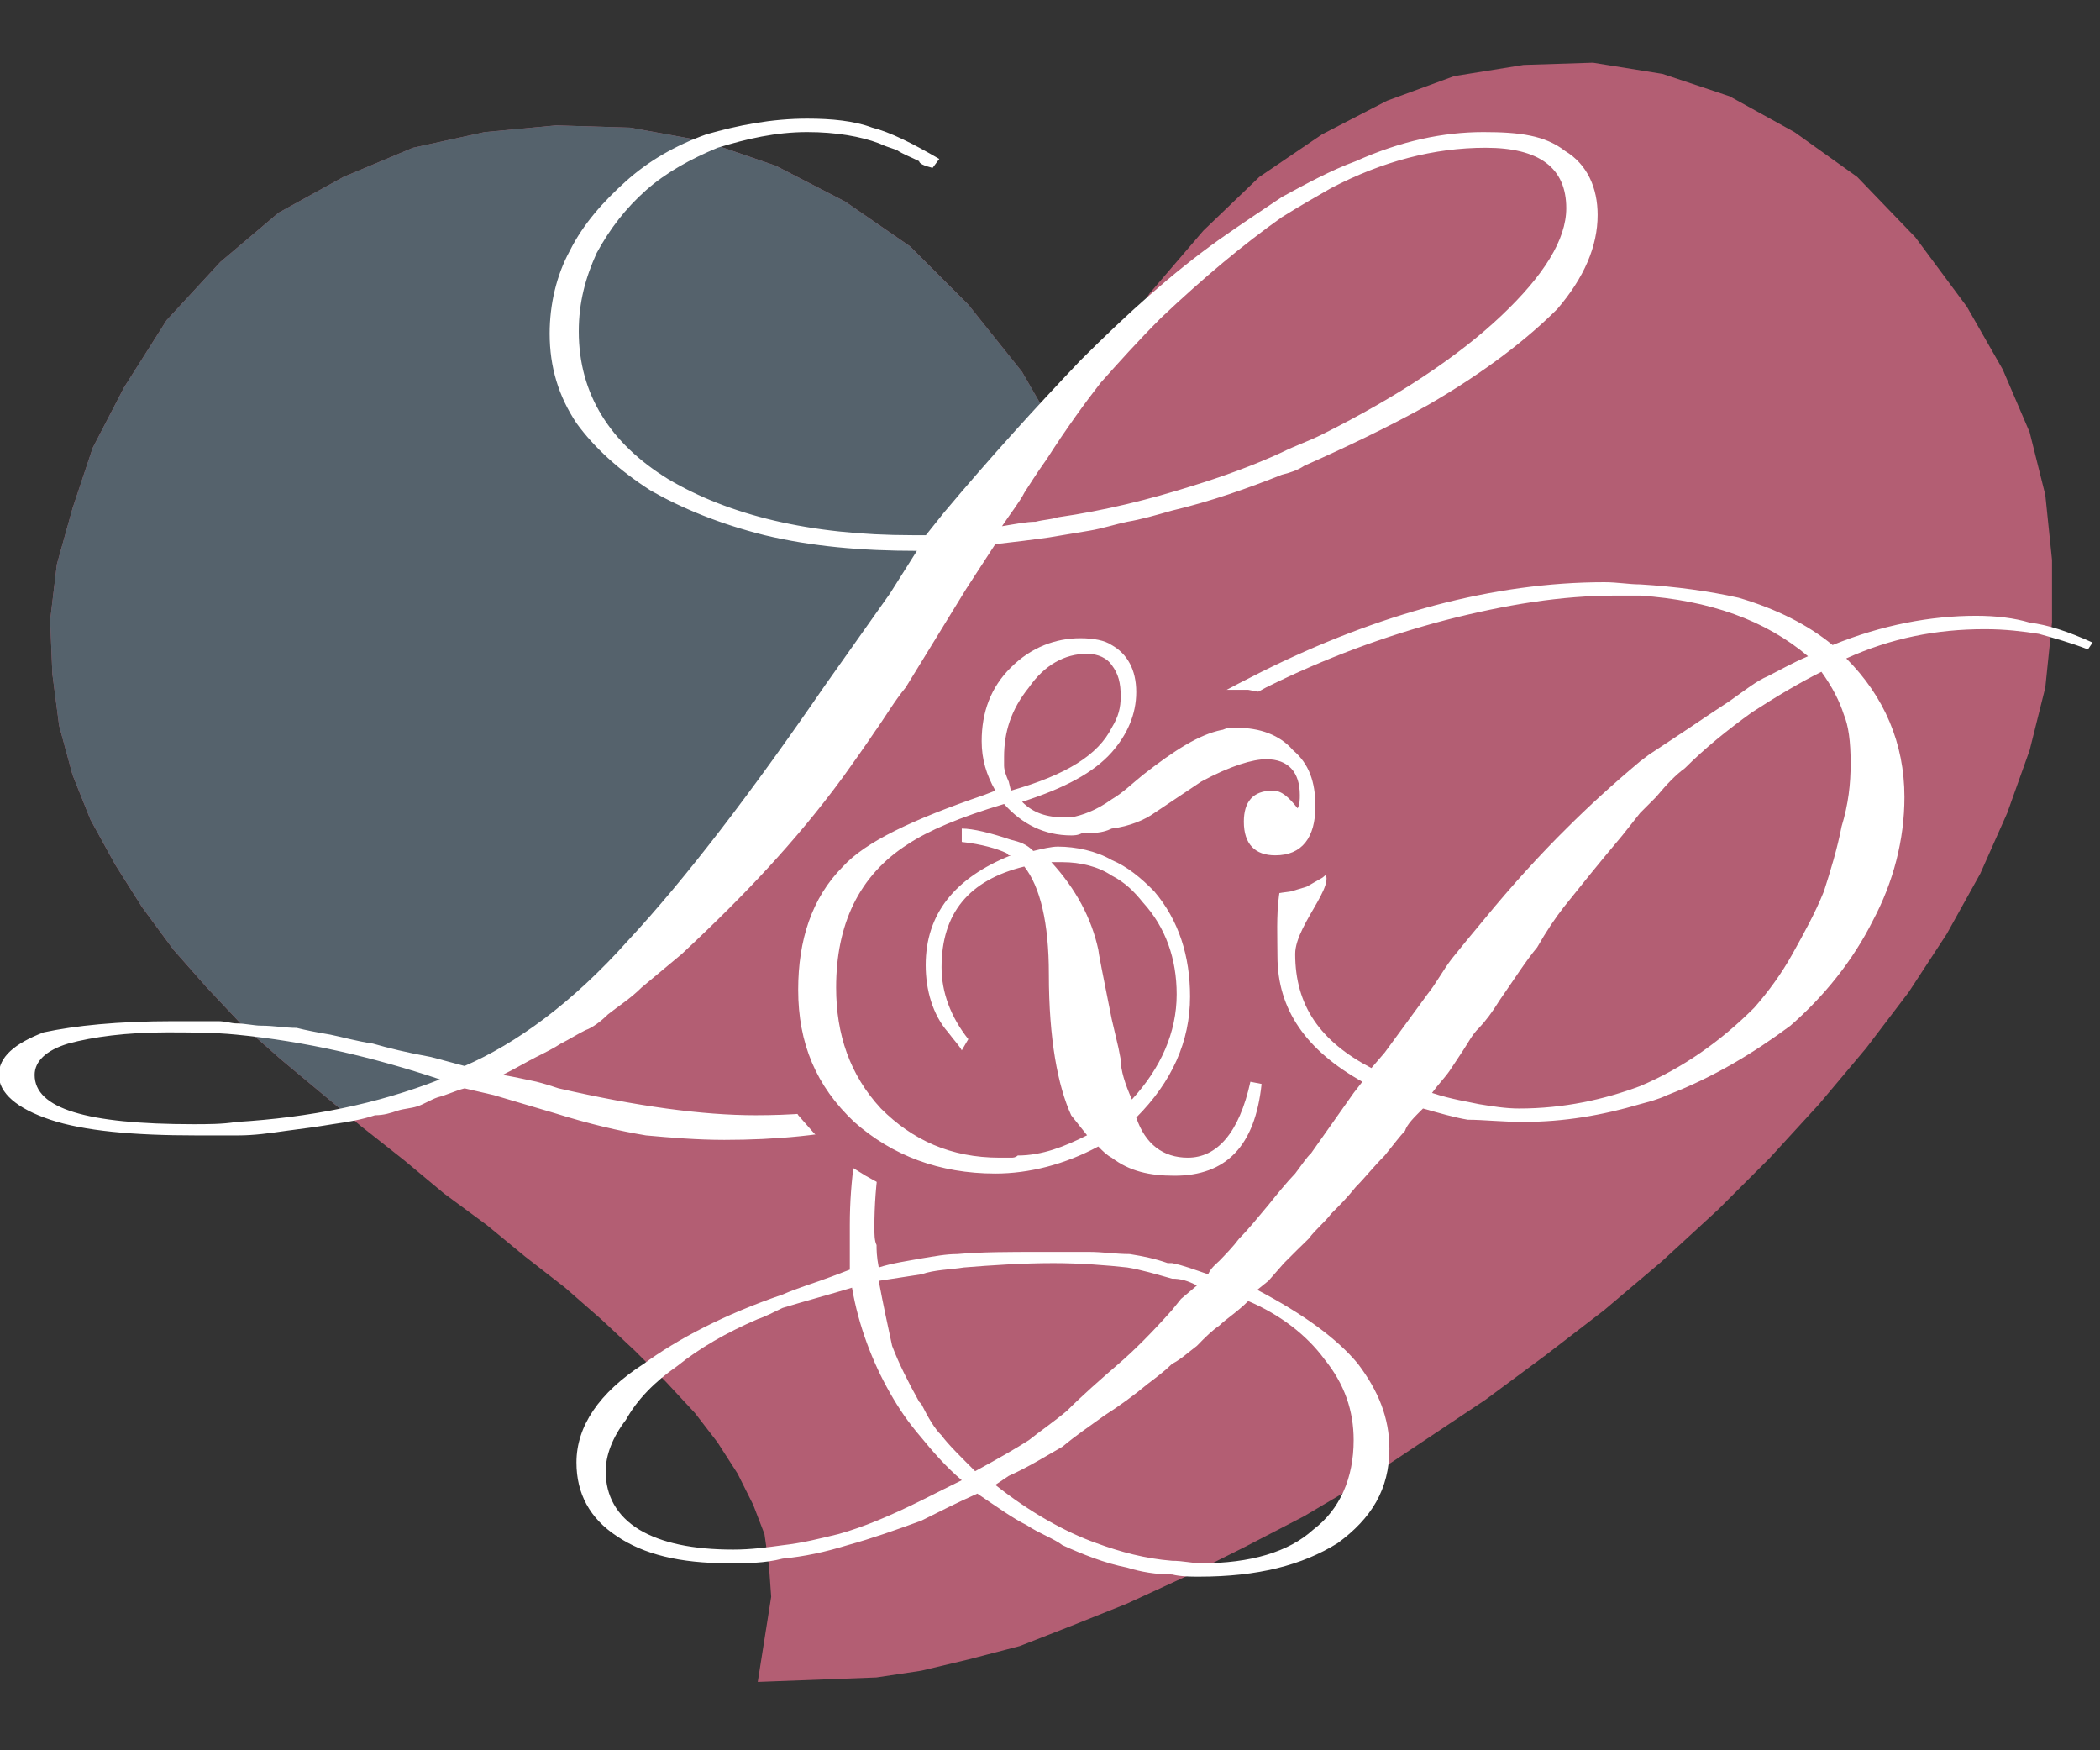
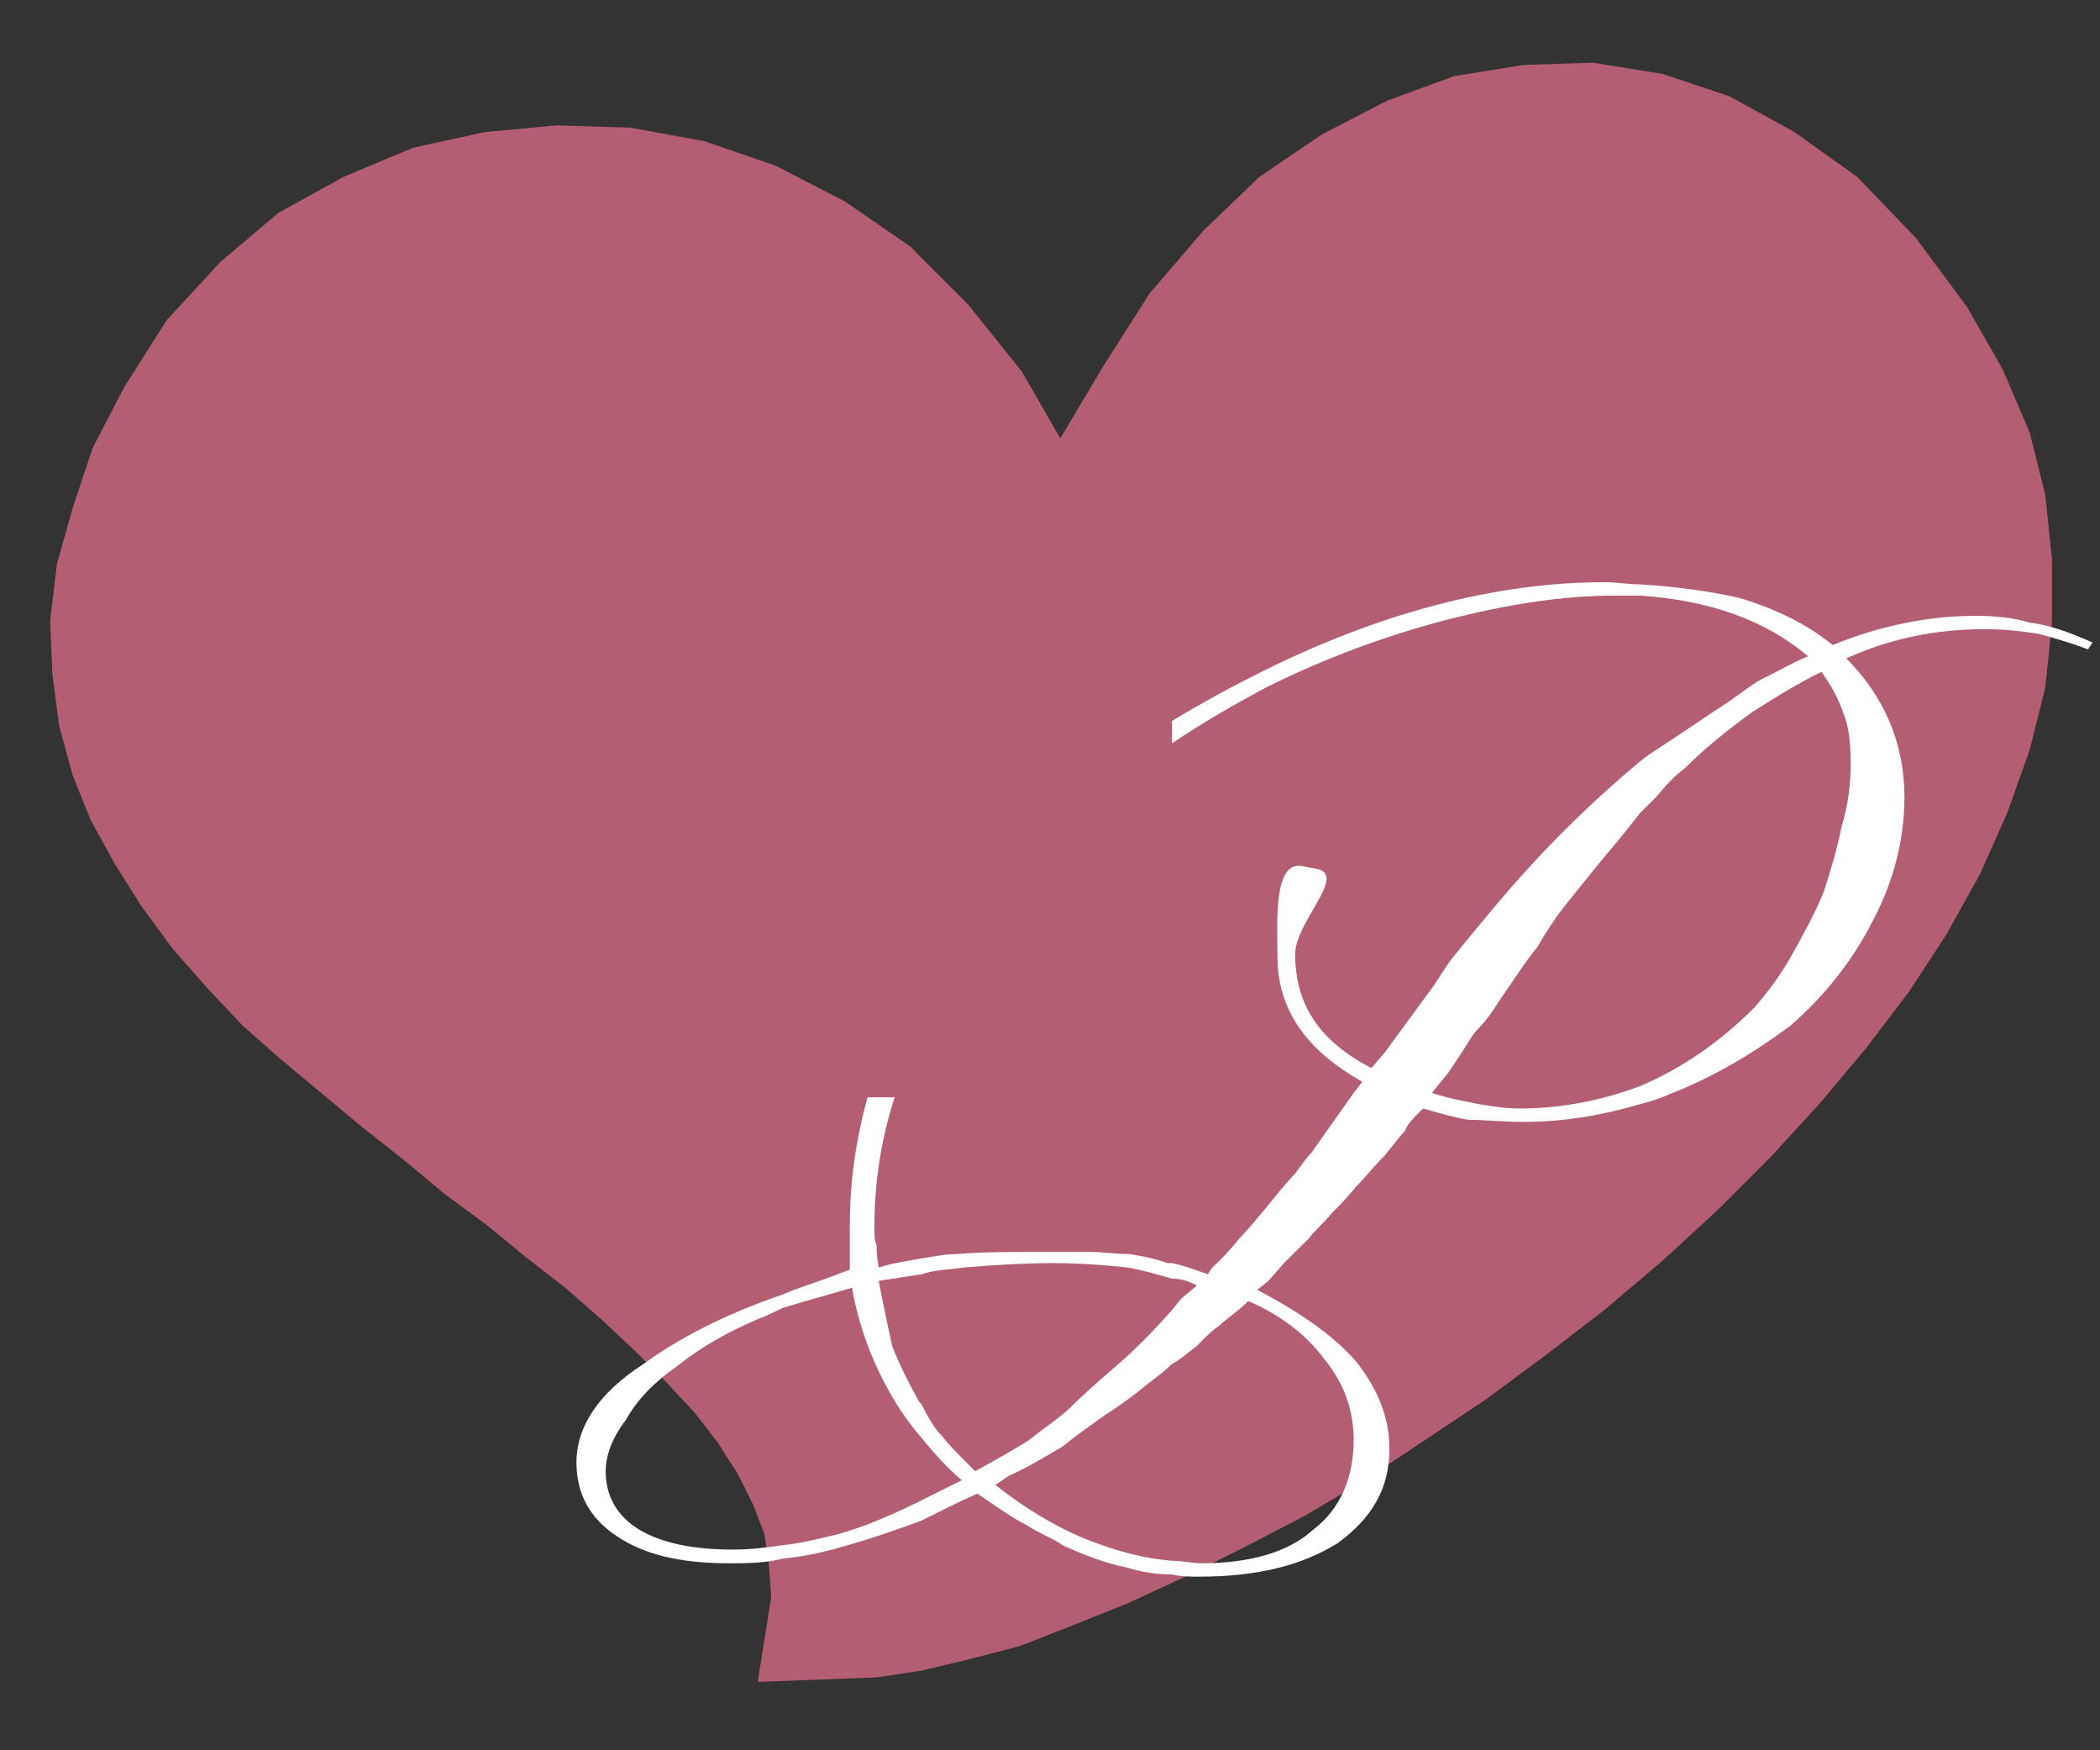
<svg xmlns="http://www.w3.org/2000/svg" width="114" height="95" viewBox="0 0 114 95" fill="none">
  <rect x="0" y="0" width="114" height="95" fill="#333333" stroke="none" />
  <g id="Logo">
    <g id="g10">
      <g id="g12">
        <path id="path14" fill-rule="evenodd" clip-rule="evenodd" d="M22.415 8.022L26.305 7.171L30.195 6.806L34.206 6.928L38.218 7.657L42.107 8.994L45.876 10.939L49.401 13.37L52.561 16.531L55.479 20.178L57.559 23.791L59.855 19.935L62.408 15.923L65.325 12.52L68.364 9.602L71.767 7.293L75.293 5.469L78.939 4.132L82.708 3.524L86.476 3.403L90.244 4.01L93.891 5.226L97.416 7.171L100.82 9.602L103.98 12.884L106.776 16.652L108.721 20.056L110.18 23.46L111.031 26.863L111.395 30.389V33.792L111.031 37.317L110.18 40.721L108.964 44.125L107.506 47.407L105.682 50.689L103.616 53.849L101.306 56.888L98.753 59.927L96.079 62.844L93.283 65.64L90.244 68.436L87.084 71.11L83.923 73.542L80.641 75.973L77.359 78.161L74.077 80.349L70.795 82.294L67.513 83.996L64.353 85.576L61.192 87.034L58.153 88.25L55.357 89.344L52.561 90.073L50.009 90.681L47.578 91.046L41.135 91.289L41.864 86.67L41.743 84.968L41.5 83.266L40.892 81.686L40.041 79.984L38.947 78.282L37.731 76.702L36.151 75L34.449 73.299L32.626 71.597L30.681 69.895L28.493 68.193L26.426 66.491L24.117 64.789L21.929 62.966L19.619 61.143L17.431 59.319L15.243 57.496L13.177 55.673L11.232 53.606L9.408 51.54L7.707 49.23L6.248 46.92L4.911 44.489L3.938 42.058L3.209 39.384L2.844 36.588L2.723 33.671L3.087 30.632L3.938 27.593L5.032 24.311L6.734 21.029L9.044 17.382L11.961 14.221L15.122 11.547L18.647 9.602L22.415 8.022Z" fill="#B35E73" />
      </g>
      <g id="g16">
-         <path id="path18" d="M26.305 7.169L22.415 8.02L18.647 9.601L15.122 11.546L11.961 14.22L9.044 17.38L6.734 21.027L5.032 24.309L3.938 27.591L3.087 30.63L2.723 33.669L2.844 36.587L3.209 39.382L3.938 42.057L4.911 44.488L6.248 46.919L7.707 49.228L9.408 51.538L11.232 53.605L13.177 55.671L15.243 57.494L17.431 59.318L19.076 60.687L20.835 60.29L26.548 57.859L33.842 52.632L37.488 48.864L49.766 34.034L56.765 22.408L55.479 20.176L52.561 16.529L49.401 13.369L45.876 10.938L42.107 8.993L38.218 7.656L34.206 6.926L30.195 6.805L26.305 7.169Z" fill="#55626C" />
-       </g>
+         </g>
      <g id="g20">
        <g id="Clip path group">
          <g id="g22">
            <g id="g28">
-               <path id="path30" d="M12.821 55.548C12.578 55.548 12.213 55.427 11.848 55.427H9.417C6.378 55.427 4.069 55.67 2.367 56.034C0.786 56.642 -0.064 57.371 -0.064 58.344C-0.064 59.316 0.908 60.167 2.731 60.775C4.555 61.383 7.229 61.626 10.633 61.626H12.821V60.897C12.091 61.018 11.24 61.018 10.511 61.018C4.676 61.018 1.88 60.167 1.88 58.344C1.88 57.615 2.488 57.007 3.704 56.642C5.041 56.278 6.864 56.034 9.052 56.034C10.268 56.034 11.605 56.034 12.821 56.156V55.548ZM29.839 18.108C29.839 19.932 30.325 21.512 31.297 22.971C32.27 24.308 33.607 25.523 35.309 26.617C37.011 27.59 39.077 28.441 41.508 29.049C44.061 29.656 46.735 29.899 49.774 29.899L48.316 32.209L44.79 37.193C40.779 43.028 37.254 47.647 34.093 51.05C31.054 54.454 28.015 56.642 25.22 57.858L23.396 57.371C22.059 57.128 21.087 56.885 20.236 56.642C19.385 56.521 18.534 56.278 17.926 56.156C17.197 56.034 16.589 55.913 16.103 55.791C15.495 55.791 14.887 55.67 14.158 55.67C13.793 55.67 13.307 55.548 12.821 55.548V56.156C16.589 56.521 20.236 57.371 23.883 58.587C20.479 59.924 16.832 60.654 12.821 60.897V61.626H12.942C13.793 61.626 14.644 61.505 15.495 61.383C16.467 61.261 17.318 61.14 18.048 61.018C18.899 60.897 19.628 60.775 20.357 60.532C20.843 60.532 21.208 60.41 21.573 60.289C21.938 60.167 22.302 60.167 22.667 60.046C23.032 59.924 23.396 59.681 23.761 59.559C24.247 59.438 24.733 59.195 25.22 59.073L26.8 59.438L30.082 60.41C32.027 61.018 33.607 61.383 35.066 61.626C36.403 61.748 37.862 61.869 39.32 61.869C42.116 61.869 44.79 61.626 47.343 61.018L46.614 60.046C44.79 60.41 42.846 60.532 41.022 60.532C38.105 60.532 34.58 60.046 30.325 59.073C29.96 58.952 29.596 58.83 29.109 58.709C28.502 58.587 28.015 58.465 27.286 58.344C28.015 57.979 28.623 57.615 29.109 57.371C29.596 57.128 30.082 56.885 30.447 56.642C30.933 56.399 31.297 56.156 31.784 55.913C32.148 55.791 32.635 55.427 32.999 55.062C33.607 54.576 34.215 54.211 34.823 53.603C35.552 52.995 36.281 52.388 37.011 51.78C38.834 50.078 40.414 48.498 41.752 47.039C43.089 45.58 44.426 44 45.763 42.177C46.371 41.326 46.978 40.475 47.465 39.746C48.072 38.895 48.559 38.044 49.166 37.314L52.449 31.966L54.029 29.535C55.123 29.413 56.095 29.292 56.946 29.17C57.676 29.049 58.405 28.927 59.134 28.805C59.864 28.684 60.593 28.441 61.201 28.319C61.93 28.198 62.781 27.954 63.632 27.711C65.698 27.225 67.765 26.496 69.588 25.766V24.551C68.008 25.28 66.306 25.888 64.726 26.374C62.416 27.104 59.985 27.711 57.432 28.076C57.068 28.198 56.703 28.198 56.217 28.319C55.731 28.319 55.123 28.441 54.394 28.562C54.88 27.833 55.366 27.225 55.609 26.739C55.852 26.374 56.217 25.766 56.825 24.916C57.919 23.214 58.891 21.877 59.742 20.783C60.715 19.689 61.809 18.473 63.024 17.257C65.334 15.069 67.522 13.246 69.588 11.787V10.693C68.494 11.423 67.4 12.152 66.185 13.003C63.632 14.826 61.201 17.014 58.648 19.567C56.217 22.12 53.786 24.794 51.233 27.833L50.261 29.049H49.531C43.94 29.049 39.563 27.954 36.281 26.01C33.121 24.065 31.419 21.39 31.419 17.987C31.419 16.407 31.784 15.069 32.392 13.732C33.121 12.395 33.972 11.301 35.066 10.329C36.16 9.356 37.497 8.627 38.956 8.019C40.536 7.533 42.116 7.168 43.818 7.168C45.398 7.168 46.735 7.411 47.708 7.776C47.951 7.897 48.316 8.019 48.68 8.141C49.045 8.384 49.41 8.505 49.896 8.748C49.896 8.87 50.139 8.991 50.625 9.113L50.99 8.627C49.531 7.776 48.316 7.168 47.343 6.925C46.371 6.56 45.155 6.439 43.818 6.439C41.873 6.439 40.05 6.803 38.348 7.29C36.646 7.897 35.187 8.748 33.972 9.842C32.756 10.936 31.662 12.152 30.933 13.611C30.203 14.948 29.839 16.528 29.839 18.108ZM69.588 25.766C70.075 25.645 70.439 25.523 70.804 25.28C72.992 24.308 75.302 23.214 77.49 21.998C80.65 20.175 82.96 18.351 84.54 16.771C85.999 15.069 86.728 13.367 86.728 11.666C86.728 10.207 86.174 8.921 84.959 8.191C83.865 7.34 82.473 7.168 80.528 7.168C78.34 7.168 76.031 7.654 73.6 8.748C72.263 9.235 70.925 9.964 69.588 10.693V11.787C70.561 11.18 71.412 10.693 72.263 10.207C75.058 8.748 77.854 8.019 80.65 8.019C83.567 8.019 85.026 9.113 85.026 11.301C85.026 13.003 83.811 14.948 81.501 17.136C79.191 19.324 75.909 21.512 71.776 23.578C71.047 23.943 70.318 24.186 69.588 24.551V25.766Z" fill="white" />
-             </g>
+               </g>
            <g id="g32">
-               <path id="path34" d="M63.519 39.266L63.4 40.6L63.637 40.347V39.131L63.519 39.266Z" fill="white" />
-             </g>
+               </g>
            <g id="g36">
              <path id="path38" d="M100.463 41.443C100.463 42.541 100.345 43.638 99.973 44.854C99.737 46.069 99.365 47.285 99.011 48.382C98.521 49.598 97.913 50.678 97.306 51.776C96.698 52.873 95.972 53.852 95.229 54.697C93.406 56.52 91.346 57.972 89.033 58.951C87.091 59.677 84.897 60.167 82.466 60.167C81.74 60.167 81.013 60.048 80.288 59.93C79.68 59.795 78.819 59.677 77.738 59.322C78.093 58.833 78.464 58.462 78.701 58.107C78.954 57.736 79.19 57.364 79.427 57.01C79.68 56.638 79.916 56.148 80.288 55.794C80.642 55.423 81.013 54.933 81.385 54.325C82.229 53.11 82.837 52.147 83.445 51.421C83.934 50.56 84.424 49.834 84.897 49.227C85.386 48.619 85.876 48.011 86.365 47.403C86.855 46.795 87.463 46.069 88.071 45.343L89.033 44.128L89.894 43.267C90.502 42.541 90.975 42.051 91.464 41.697C92.561 40.599 93.777 39.62 95.111 38.658C96.445 37.797 97.66 37.071 98.876 36.463C99.484 37.307 99.855 38.05 100.091 38.776C100.345 39.384 100.463 40.228 100.463 41.443ZM71.897 73.774C72.994 75.125 73.484 76.577 73.484 78.164C73.484 80.224 72.741 81.929 71.289 83.026C69.955 84.242 67.879 84.85 65.211 84.85C64.721 84.85 64.232 84.715 63.624 84.715C62.172 84.597 60.838 84.242 59.505 83.752C57.799 83.144 55.858 82.047 54.034 80.595L54.76 80.106C55.858 79.616 56.82 79.008 57.681 78.519C58.407 77.911 59.133 77.421 59.977 76.813C60.72 76.341 61.564 75.733 62.29 75.125C62.78 74.754 63.27 74.382 63.624 74.028C64.114 73.774 64.485 73.42 64.975 73.049C65.447 72.559 65.819 72.204 66.19 71.951C66.545 71.597 67.153 71.225 67.76 70.617C69.466 71.343 70.918 72.441 71.897 73.774ZM52.937 79.852C52.211 79.126 51.468 78.4 51.114 77.911C50.742 77.556 50.388 76.948 50.016 76.206L49.898 76.087C49.29 74.99 48.801 74.028 48.429 73.049C48.193 71.951 47.956 70.871 47.703 69.52C48.429 69.402 49.29 69.284 50.016 69.165C50.742 68.912 51.603 68.912 52.329 68.794C53.781 68.676 55.486 68.558 57.192 68.558C58.644 68.558 60.112 68.676 61.193 68.794C61.936 68.912 62.78 69.165 63.624 69.402C64.114 69.402 64.485 69.52 64.975 69.773L64.114 70.499L63.624 71.107C62.544 72.323 61.564 73.302 60.72 74.028C59.741 74.872 58.762 75.733 57.917 76.577C57.192 77.185 56.466 77.674 55.858 78.164C55.115 78.637 54.271 79.126 52.937 79.852ZM50.016 81.439C48.311 82.284 46.859 82.891 45.525 83.263C44.546 83.499 43.567 83.752 42.486 83.871C41.625 83.989 40.781 84.107 39.802 84.107C37.624 84.107 35.919 83.752 34.703 83.026C33.488 82.284 32.88 81.203 32.88 79.852C32.88 79.008 33.234 78.029 33.977 77.067C34.585 75.969 35.547 74.99 36.763 74.146C37.979 73.167 39.447 72.323 41.136 71.597C41.507 71.478 41.997 71.225 42.486 70.989C43.702 70.617 45.036 70.263 46.251 69.891C46.606 71.951 47.349 73.909 48.311 75.598C48.801 76.459 49.29 77.185 50.016 78.029C50.624 78.772 51.35 79.616 52.211 80.342C51.468 80.713 50.742 81.068 50.016 81.439ZM110.187 33.795C109.343 33.542 108.364 33.424 107.267 33.424C104.836 33.424 102.168 33.914 99.484 35.011C98.15 33.914 96.445 33.053 94.385 32.445C92.798 32.09 90.975 31.837 89.033 31.719C88.425 31.719 87.817 31.601 87.091 31.601C81.132 31.601 74.817 33.306 68.486 36.463C66.798 37.307 65.211 38.168 63.624 39.13V40.346C65.211 39.266 66.916 38.286 68.74 37.307C71.897 35.737 75.172 34.521 78.464 33.66C81.74 32.816 84.778 32.327 87.699 32.327H89.033C92.798 32.58 95.837 33.66 98.15 35.619C97.306 35.973 96.445 36.463 95.972 36.699C95.364 36.953 94.756 37.442 93.895 38.05C93.169 38.523 92.443 39.012 91.717 39.502C90.975 39.992 90.249 40.481 89.523 40.954L89.033 41.325C87.581 42.541 86.247 43.756 85.032 44.972C83.681 46.306 82.111 48.011 80.524 49.953C79.916 50.678 79.308 51.421 78.819 52.029C78.346 52.637 77.975 53.363 77.485 53.971L75.172 57.128L74.446 57.972C71.66 56.52 70.31 54.578 70.31 51.776C70.31 50.071 73.112 47.521 71.525 47.167L70.799 47.032C69.094 46.559 69.347 50.071 69.347 51.894C69.347 54.815 70.918 57.01 73.956 58.715L73.484 59.322L71.171 62.598C70.918 62.834 70.681 63.206 70.31 63.695C69.837 64.185 69.347 64.793 68.858 65.4C68.25 66.126 67.76 66.734 67.271 67.224C66.916 67.697 66.545 68.068 66.19 68.439C66.19 68.439 66.055 68.558 65.937 68.676C65.819 68.794 65.701 68.912 65.582 69.165C64.84 68.912 64.232 68.676 63.624 68.558H63.388C62.662 68.304 62.054 68.186 61.328 68.068C60.585 68.068 59.859 67.95 59.133 67.95H56.466C54.76 67.95 53.292 67.95 51.958 68.068C51.35 68.068 50.742 68.186 50.016 68.304C49.29 68.439 48.429 68.558 47.703 68.794C47.585 68.186 47.585 67.832 47.585 67.578C47.467 67.342 47.467 66.971 47.467 66.616C47.467 64.185 47.822 61.872 48.564 59.559H47.096C46.488 61.754 46.133 64.05 46.133 66.481V68.912L45.154 69.284C44.175 69.655 43.331 69.891 42.486 70.263C39.312 71.343 36.763 72.694 34.94 74.028C32.508 75.598 31.293 77.421 31.293 79.38C31.293 81.068 32.019 82.419 33.488 83.381C34.94 84.36 36.881 84.85 39.566 84.85C40.528 84.85 41.507 84.85 42.486 84.597C43.702 84.478 44.782 84.242 45.998 83.871C47.349 83.499 48.682 83.026 50.016 82.537C50.995 82.047 51.958 81.558 53.055 81.068C54.153 81.811 54.997 82.419 55.723 82.773C56.466 83.263 57.192 83.499 57.681 83.871C58.762 84.36 59.977 84.85 61.193 85.086C61.936 85.322 62.78 85.457 63.624 85.457C64.114 85.576 64.603 85.576 65.093 85.576C68.25 85.576 70.681 84.968 72.623 83.752C74.446 82.419 75.425 80.832 75.425 78.637C75.425 76.948 74.817 75.48 73.72 74.028C72.623 72.694 70.799 71.343 68.25 70.01L68.858 69.52L69.702 68.558C70.192 68.068 70.681 67.578 71.052 67.224C71.407 66.734 71.897 66.363 72.268 65.873C72.741 65.4 73.112 65.029 73.602 64.421C74.091 63.932 74.564 63.324 75.172 62.716C75.662 62.108 76.033 61.619 76.269 61.382C76.388 61.011 76.759 60.656 77.249 60.167C78.093 60.403 78.954 60.656 79.68 60.775C80.524 60.775 81.503 60.893 82.719 60.893C84.897 60.893 86.973 60.538 89.033 59.93C89.523 59.795 90.012 59.677 90.502 59.441C93.051 58.462 95.229 57.128 97.188 55.676C99.011 54.089 100.581 52.147 101.678 49.953C102.776 47.893 103.384 45.58 103.384 43.267C103.384 40.346 102.286 37.797 100.226 35.737C102.658 34.639 105.089 34.15 107.756 34.15C108.854 34.15 109.816 34.268 110.677 34.403C111.521 34.639 112.382 34.876 113.345 35.247L113.598 34.876C112.247 34.268 111.167 33.914 110.187 33.795Z" fill="white" />
            </g>
            <g id="g40">
-               <path id="path42" fill-rule="evenodd" clip-rule="evenodd" d="M64.612 60.403L65.101 59.677L65.219 59.441L65.709 58.343L65.945 57.972L65.591 59.069L65.338 59.795L65.219 60.285L65.101 60.403L64.983 60.538L64.848 60.656L64.73 60.774H64.24L64.612 60.403ZM58.77 37.678L58.652 38.168L58.534 38.523L58.416 38.776L57.926 39.265L57.808 39.502L57.555 39.62L56.71 40.109V39.873L56.829 39.502L57.082 39.265L57.2 38.894L57.436 38.523L57.69 38.286L57.926 38.05V37.915L58.162 37.797L58.416 37.678H58.534L58.77 37.56V37.678ZM55.866 60.656H55.495L54.887 60.774H53.553L52.827 60.656L52.338 60.538L52.084 60.403L51.477 60.285L50.869 59.93L50.396 59.559L49.907 59.187L49.417 58.715L48.927 58.225L48.573 57.617L48.201 57.009L47.965 56.402L47.712 55.794L47.594 55.186L47.475 54.325V52.502L47.594 51.657L47.83 50.813L48.201 49.952L48.573 49.344L49.045 48.737L48.573 49.834L48.319 51.05L48.201 52.383V53.109L48.438 54.325L48.573 54.933L48.809 55.676L49.045 56.03L49.417 56.638L49.788 57.364H49.907L50.025 57.617L50.261 57.854V57.972H50.396L50.514 58.107V58.225L52.338 60.538L54.161 57.735L55.123 56.402V56.638L55.258 57.854L55.495 58.833L55.731 59.795L56.103 60.538L55.866 60.656ZM53.182 51.776L53.3 51.168L53.553 50.678L53.79 50.324L54.161 49.952L54.516 49.716V49.834L54.651 50.442L54.769 51.168L54.887 52.029V54.325L55.005 55.541L55.123 56.283L54.161 55.186L53.908 54.815L53.672 54.46L53.553 54.089L53.435 53.717L53.3 53.481L53.182 53.109V51.776ZM73.357 42.422L73.239 41.815L73.002 41.207L72.749 40.717L72.513 40.109L72.141 39.62L71.669 39.13L71.179 38.776L70.69 38.404L70.2 38.168L69.592 37.915L68.984 37.678L67.769 37.442H66.435L66.199 37.56H65.945L65.101 37.797L64.493 38.05L63.886 38.286L63.632 38.523L63.767 37.56L63.632 36.581L63.396 35.619L63.025 34.639L62.417 33.913L61.573 33.306L60.593 32.816L59.631 32.58H57.808L57.318 32.698L56.592 32.816L55.866 33.188L55.258 33.424L54.651 33.795L54.161 34.15L54.043 34.268L53.435 34.758L52.946 35.365L52.456 35.973L52.084 36.581L51.73 37.307L51.477 38.05L51.358 38.658L51.24 39.502V41.207L51.358 41.697L50.025 42.169L49.907 42.304L48.809 42.777L47.712 43.267L46.614 43.756L45.77 44.364L44.926 44.972L44.318 45.58L43.575 46.424L42.968 47.285L42.36 48.247L42.005 49.344L41.634 50.324L41.398 51.421L41.279 52.637V55.068L41.516 56.148L41.752 57.364L42.123 58.461L42.731 59.559L43.339 60.538L44.183 61.5L45.044 62.361L46.007 63.206L46.986 63.813L48.083 64.421L49.181 64.911L49.907 65.147L50.261 65.265L51.477 65.519L52.692 65.637L53.908 65.755H54.161L54.769 65.637H55.613L56.474 65.519L57.318 65.265L57.808 65.147L58.044 65.029L58.905 64.793L59.26 64.657L59.986 65.029L60.729 65.4L61.455 65.637L62.907 65.873H65.101V65.755L66.317 65.519L67.532 64.911L68.495 64.05L69.356 62.969L69.964 61.872L70.318 60.538L70.926 57.009L66.435 56.52V56.283L66.671 55.304V53.109L66.553 52.147L66.317 51.168L66.064 50.324L65.709 49.463L65.338 48.619L65.101 48.247L64.73 47.774L64.24 47.032L63.396 46.187V46.069L63.767 45.816L65.101 44.972L65.456 44.736V45.343L65.591 46.069L65.945 46.795L66.435 47.403L67.043 47.893L67.769 48.247L68.495 48.382L69.238 48.5L70.082 48.382L70.926 48.129L71.787 47.639L72.513 47.032L73.002 46.306L73.239 45.461L73.492 44.6V43.03L73.357 42.422Z" fill="#B35E73" />
-             </g>
+               </g>
            <g id="g44">
-               <path id="path46" d="M54.76 42.423C54.642 42.17 54.507 41.816 54.507 41.562V41.09C54.507 39.739 54.878 38.523 55.857 37.308C56.702 36.092 57.799 35.484 59.014 35.484C59.622 35.484 60.112 35.738 60.348 36.092C60.72 36.582 60.838 37.072 60.838 37.797C60.838 38.405 60.72 38.895 60.348 39.503C59.622 40.955 57.917 42.052 54.878 42.913L54.76 42.423ZM57.073 46.796H57.681C58.643 46.796 59.622 47.032 60.348 47.522C61.074 47.894 61.564 48.383 62.053 48.991C63.269 50.325 63.877 52.03 63.877 53.971C63.877 56.031 63.016 57.973 61.446 59.678C61.074 58.834 60.838 58.108 60.838 57.5L60.72 56.892L60.348 55.305C59.859 52.874 59.622 51.658 59.622 51.54C59.251 49.835 58.407 48.248 57.073 46.796ZM70.191 40.718C69.465 39.874 68.368 39.503 67.152 39.503H66.797C66.544 39.503 66.426 39.621 66.308 39.621C65.092 39.874 63.759 40.718 62.053 42.052C61.446 42.542 60.956 43.031 60.348 43.386C59.504 43.993 58.761 44.247 58.153 44.365H57.799C56.82 44.365 56.094 44.129 55.486 43.521C57.799 42.778 59.369 41.934 60.348 40.836C61.192 39.874 61.682 38.777 61.682 37.561C61.682 36.346 61.192 35.484 60.348 35.012C59.977 34.758 59.369 34.64 58.643 34.64C57.309 34.64 55.975 35.13 54.878 36.227C53.781 37.308 53.291 38.658 53.291 40.229C53.291 41.208 53.544 42.052 54.034 42.913L53.426 43.149C49.526 44.483 46.977 45.699 45.761 47.032C44.056 48.738 43.33 51.051 43.33 53.718C43.33 56.639 44.309 58.952 46.369 60.893C48.429 62.717 50.995 63.696 54.034 63.696C55.857 63.696 57.799 63.206 59.622 62.227C59.859 62.48 60.112 62.717 60.348 62.835C61.327 63.578 62.408 63.814 63.759 63.814C66.544 63.814 68.131 62.227 68.486 58.834L67.878 58.715C67.27 61.501 66.055 62.835 64.484 62.835C63.151 62.835 62.172 62.109 61.682 60.657C63.623 58.715 64.603 56.521 64.603 54.09C64.603 51.895 63.995 49.953 62.661 48.383C61.935 47.64 61.192 47.032 60.348 46.678C59.504 46.188 58.407 45.952 57.427 45.952C57.073 45.952 56.583 46.07 56.094 46.188C55.722 45.817 55.368 45.699 54.878 45.581C53.781 45.209 52.818 44.973 52.211 44.973V45.699C53.291 45.817 54.152 46.07 54.642 46.306L54.76 46.425H54.878C51.839 47.64 50.252 49.599 50.252 52.384C50.252 53.718 50.624 55.069 51.468 56.031C51.839 56.521 52.075 56.757 52.211 57.01L52.565 56.403C51.603 55.187 51.113 53.853 51.113 52.503C51.113 49.599 52.565 47.775 55.604 47.032C56.465 48.13 56.938 50.071 56.938 52.874C56.938 56.403 57.427 58.952 58.153 60.539L59.014 61.619C57.799 62.227 56.583 62.717 55.249 62.717C55.114 62.835 54.996 62.835 54.878 62.835H54.27C51.603 62.835 49.526 61.873 47.821 60.167C46.133 58.344 45.39 56.149 45.39 53.6C45.39 50.206 46.605 47.522 49.29 45.817C50.387 45.091 52.075 44.365 54.507 43.639C55.486 44.736 56.702 45.344 58.153 45.344C58.288 45.344 58.525 45.344 58.761 45.209H59.251C59.74 45.209 60.112 45.091 60.348 44.973C61.327 44.855 62.172 44.483 62.661 44.129L65.21 42.423C66.797 41.562 68.013 41.208 68.739 41.208C69.955 41.208 70.562 41.934 70.562 43.149C70.562 43.386 70.562 43.639 70.444 43.875C69.955 43.267 69.583 42.913 69.094 42.913C68.013 42.913 67.523 43.521 67.523 44.601C67.523 45.817 68.131 46.425 69.229 46.425C70.681 46.425 71.407 45.462 71.407 43.757C71.407 42.423 71.052 41.444 70.191 40.718Z" fill="white" />
-             </g>
+               </g>
          </g>
        </g>
      </g>
    </g>
  </g>
</svg>